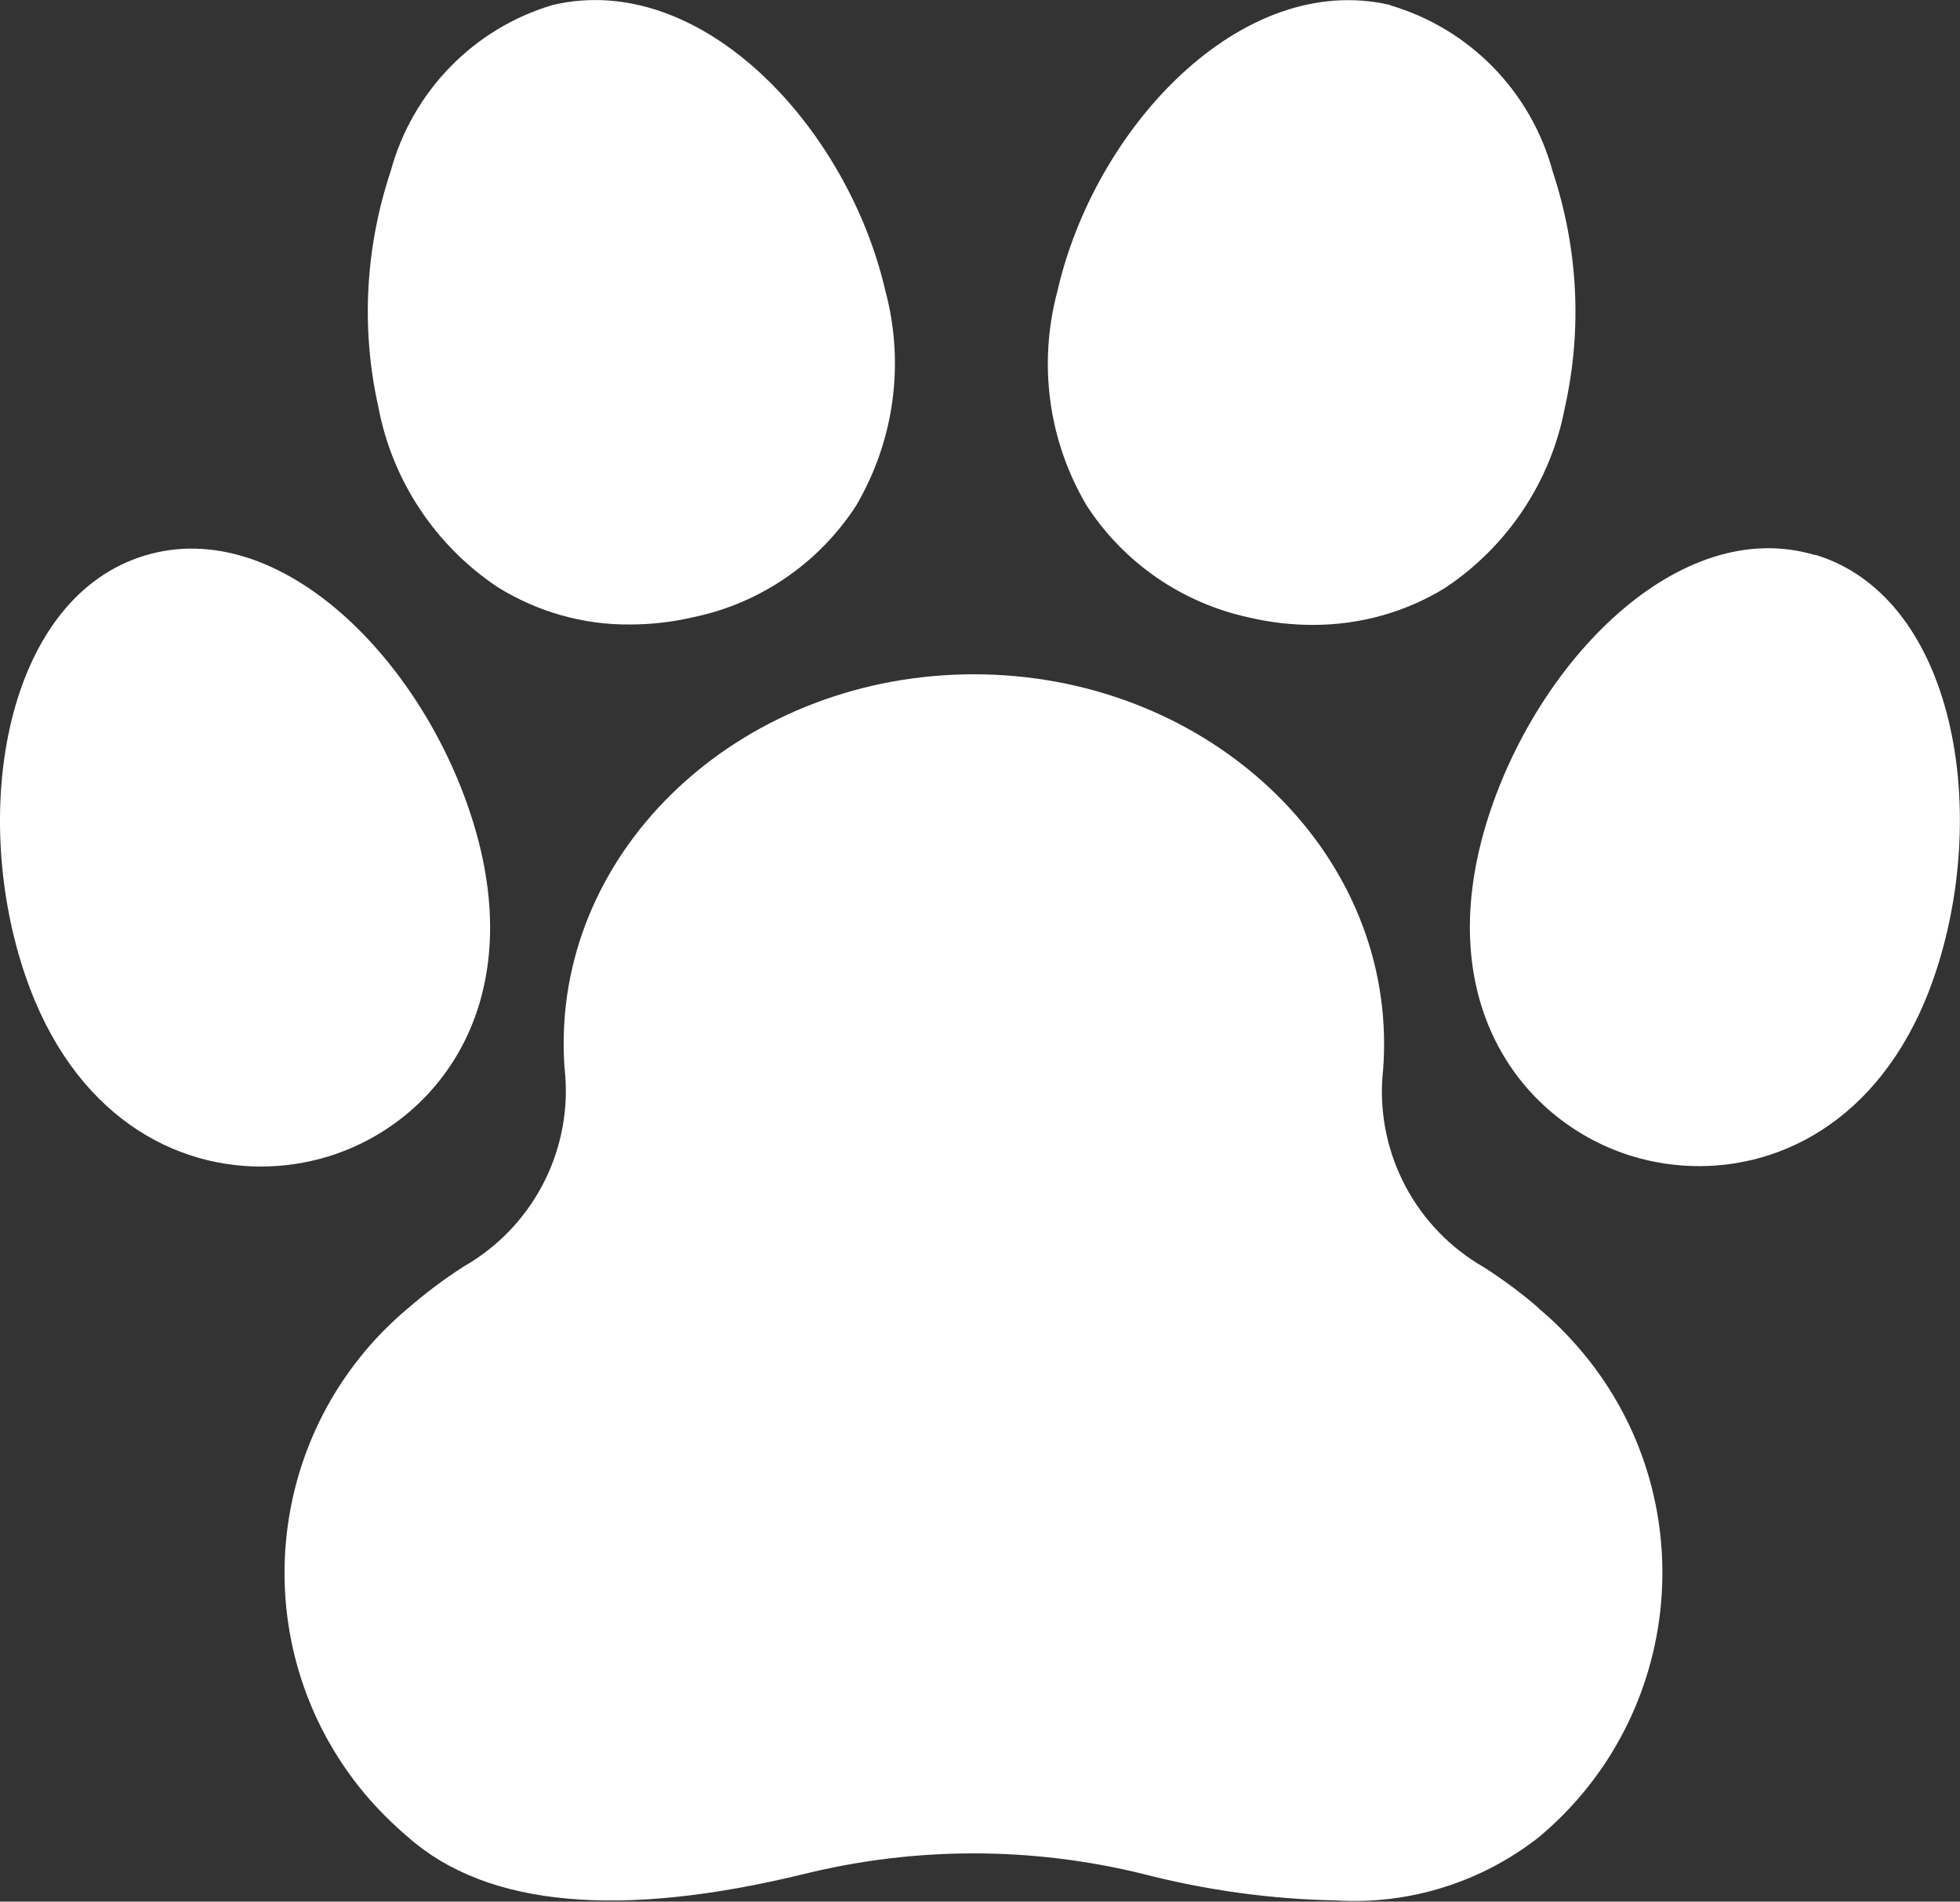
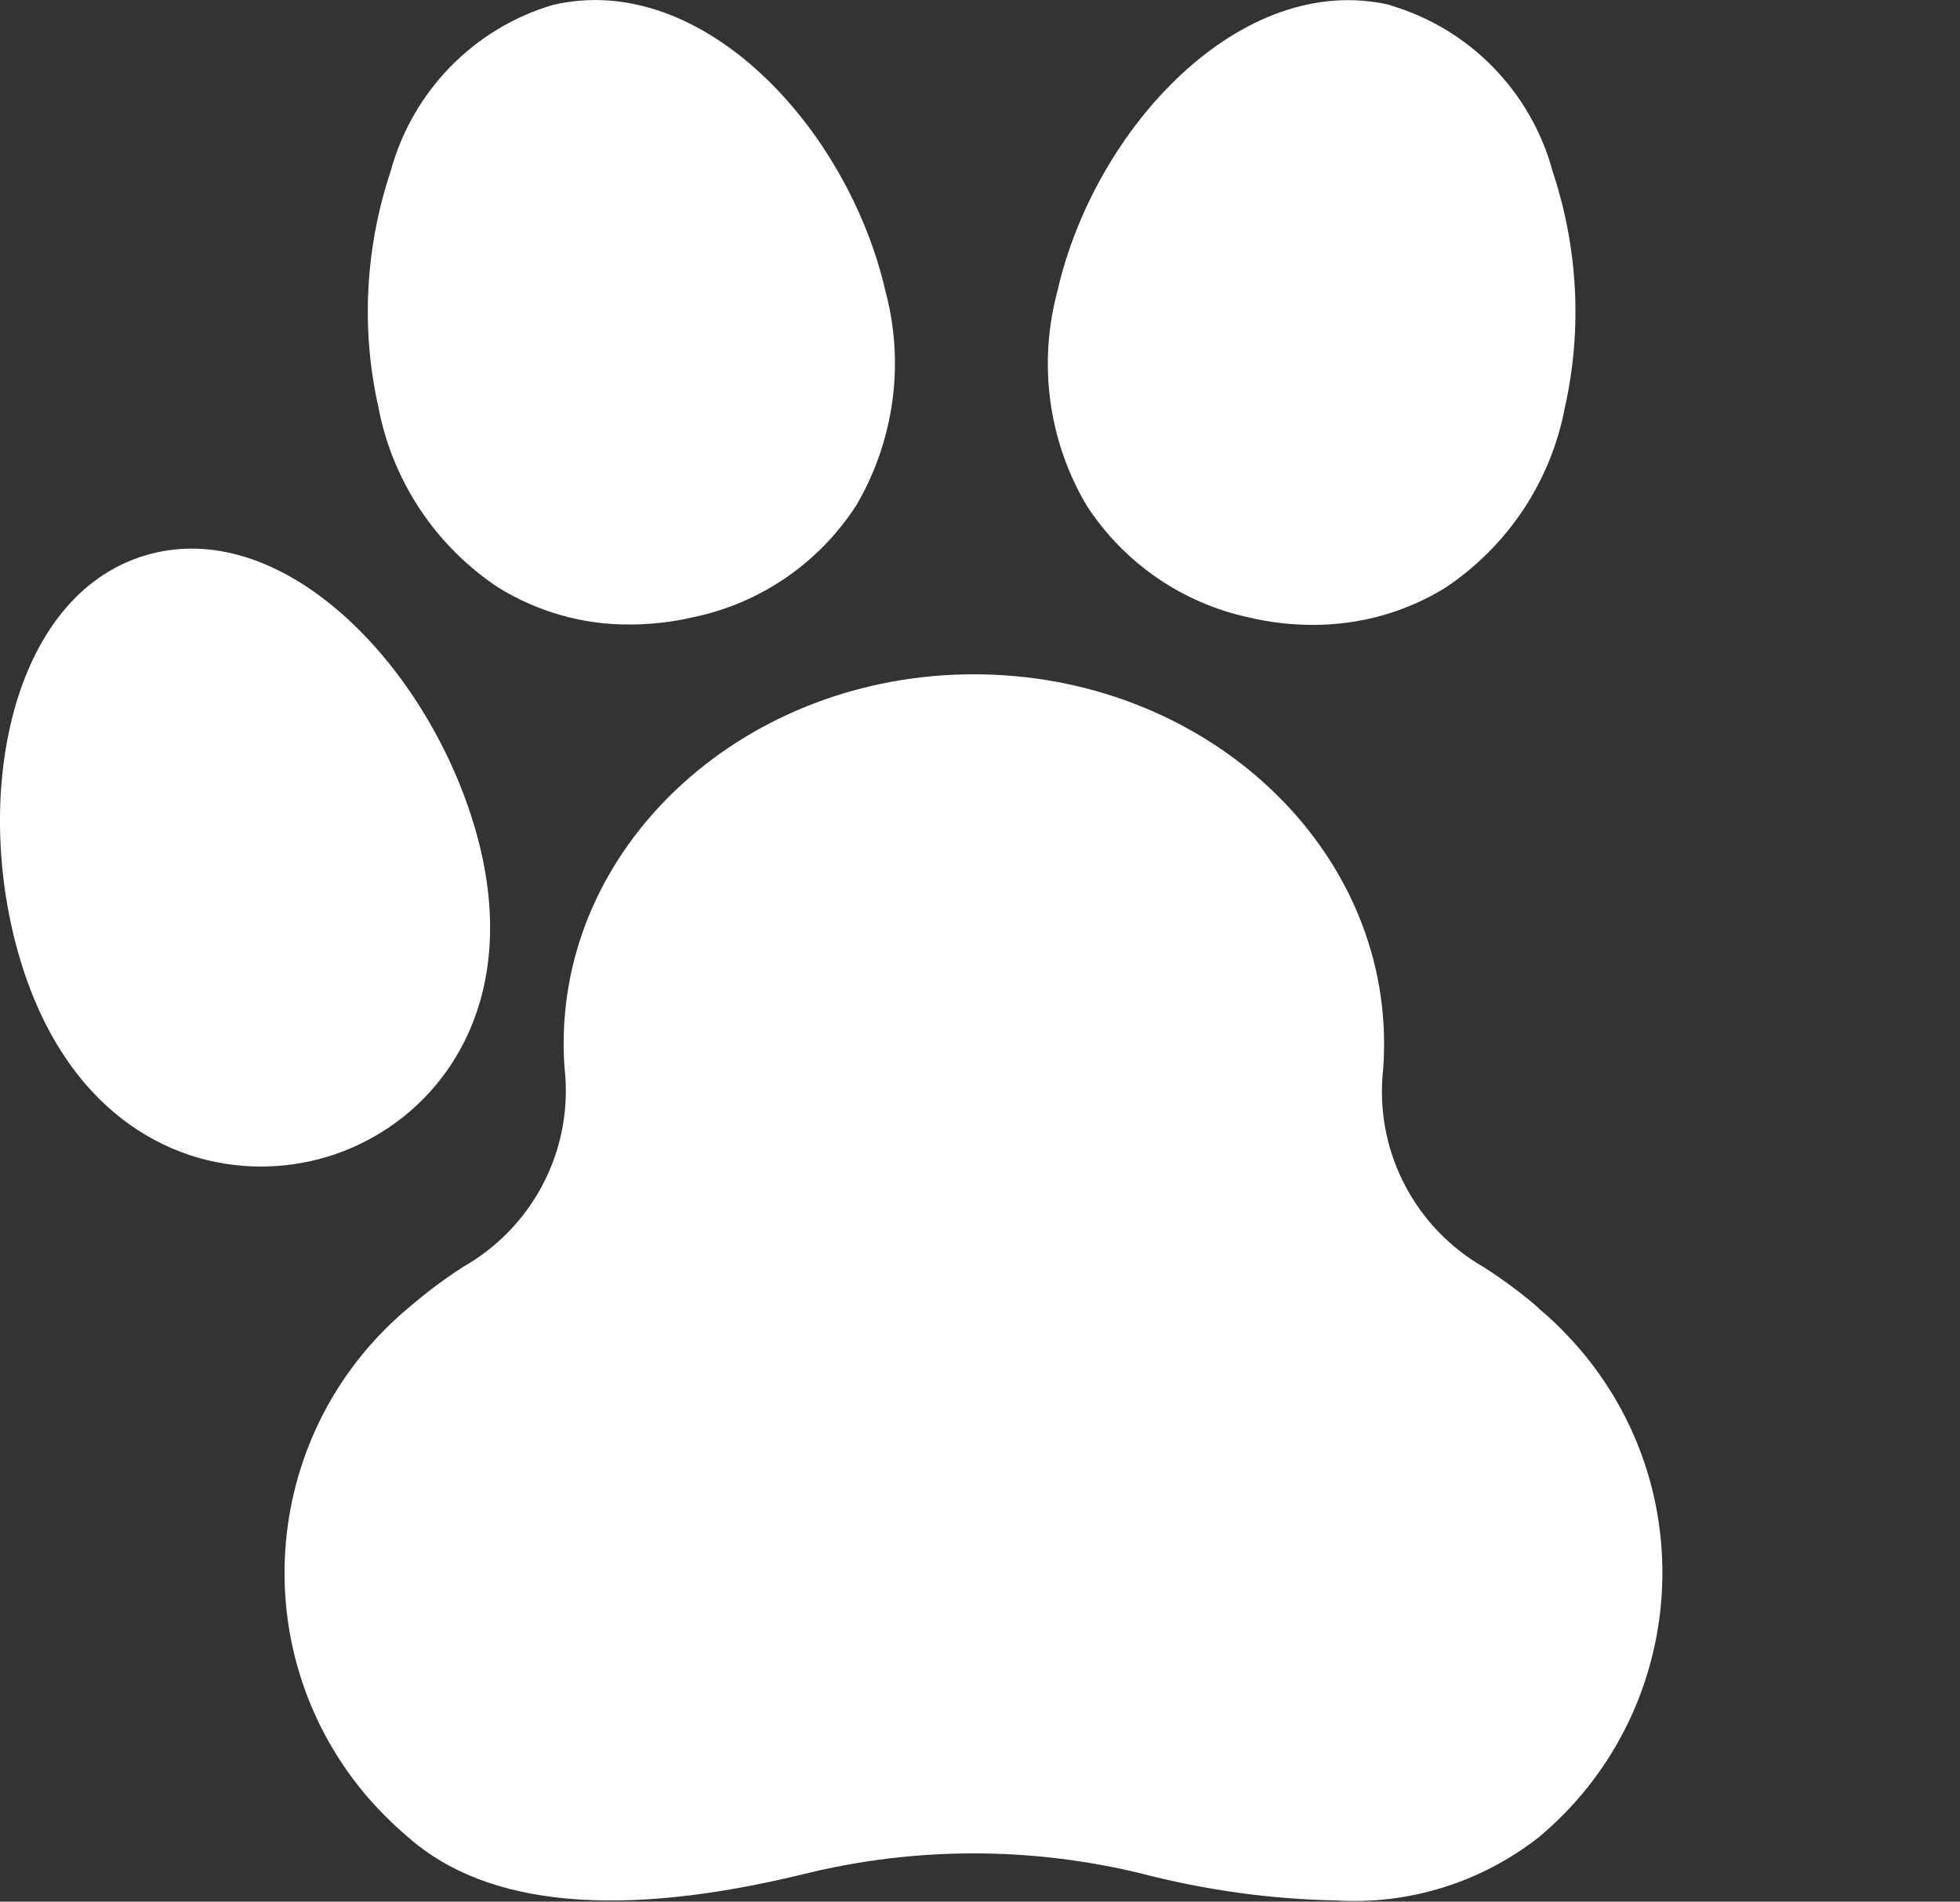
<svg xmlns="http://www.w3.org/2000/svg" id="Layer_1" data-name="Layer 1" viewBox="0 0 48.02 46.59">
  <rect x="0" y="0" width="48.02" height="46.59" fill="#333333" stroke="none" />
  <defs>
    <style>
      .cls-1 {
        fill: #fff;
      }
    </style>
  </defs>
  <path class="cls-1" d="M37.71,32.06h0c-.42-.37-.87-.7-1.35-1.01-1.66-.95-2.63-2.76-2.49-4.67.03-.27.04-.54.04-.81,0-4.99-4.51-9.05-10.05-9.05s-10.05,4.05-10.05,9.04c0,.26.01.53.04.8.14,1.91-.83,3.72-2.49,4.67-.47.3-.92.64-1.35,1.01-3.58,2.99-4.07,8.31-1.08,11.9.33.39.69.75,1.08,1.08,1.93,1.7,5.2,1.99,9.7.89,2.72-.67,5.57-.67,8.29,0,1.55.4,3.14.62,4.73.65,1.79.11,3.55-.44,4.96-1.54,3.58-2.98,4.07-8.31,1.08-11.89-.33-.39-.69-.76-1.08-1.08Z" />
  <path class="cls-1" d="M13.55.12c-1.94.57-3.45,2.12-3.98,4.08-.62,1.86-.73,3.86-.3,5.77.34,1.81,1.4,3.4,2.93,4.42.97.6,2.09.92,3.23.91.52,0,1.05-.06,1.56-.18,1.64-.34,3.08-1.33,3.99-2.74.93-1.59,1.19-3.48.71-5.26C20.77,3.13,17.2-.73,13.55.12Z" />
  <path class="cls-1" d="M34.05.12c-3.65-.84-7.23,3.02-8.14,7-.48,1.78-.23,3.67.71,5.26.91,1.41,2.35,2.4,3.99,2.75.51.12,1.03.18,1.56.18,1.15,0,2.27-.31,3.24-.91,1.53-1.02,2.59-2.61,2.93-4.42.43-1.92.32-3.91-.3-5.78-.53-1.96-2.04-3.5-3.98-4.07Z" />
  <path class="cls-1" d="M11.61,20.2c-1.21-4-4.75-7.59-8.06-6.59S-.71,19.56.51,23.56c1.09,3.58,3.56,5.02,5.88,5.02.55,0,1.1-.08,1.63-.24,2.67-.81,4.93-3.7,3.59-8.14Z" />
-   <path class="cls-1" d="M44.47,13.6c-3.32-1-6.85,2.6-8.06,6.59-1.34,4.44.92,7.33,3.59,8.14.53.16,1.08.24,1.63.24,2.32,0,4.8-1.44,5.88-5.02,1.21-4,.28-8.95-3.04-9.96Z" />
</svg>